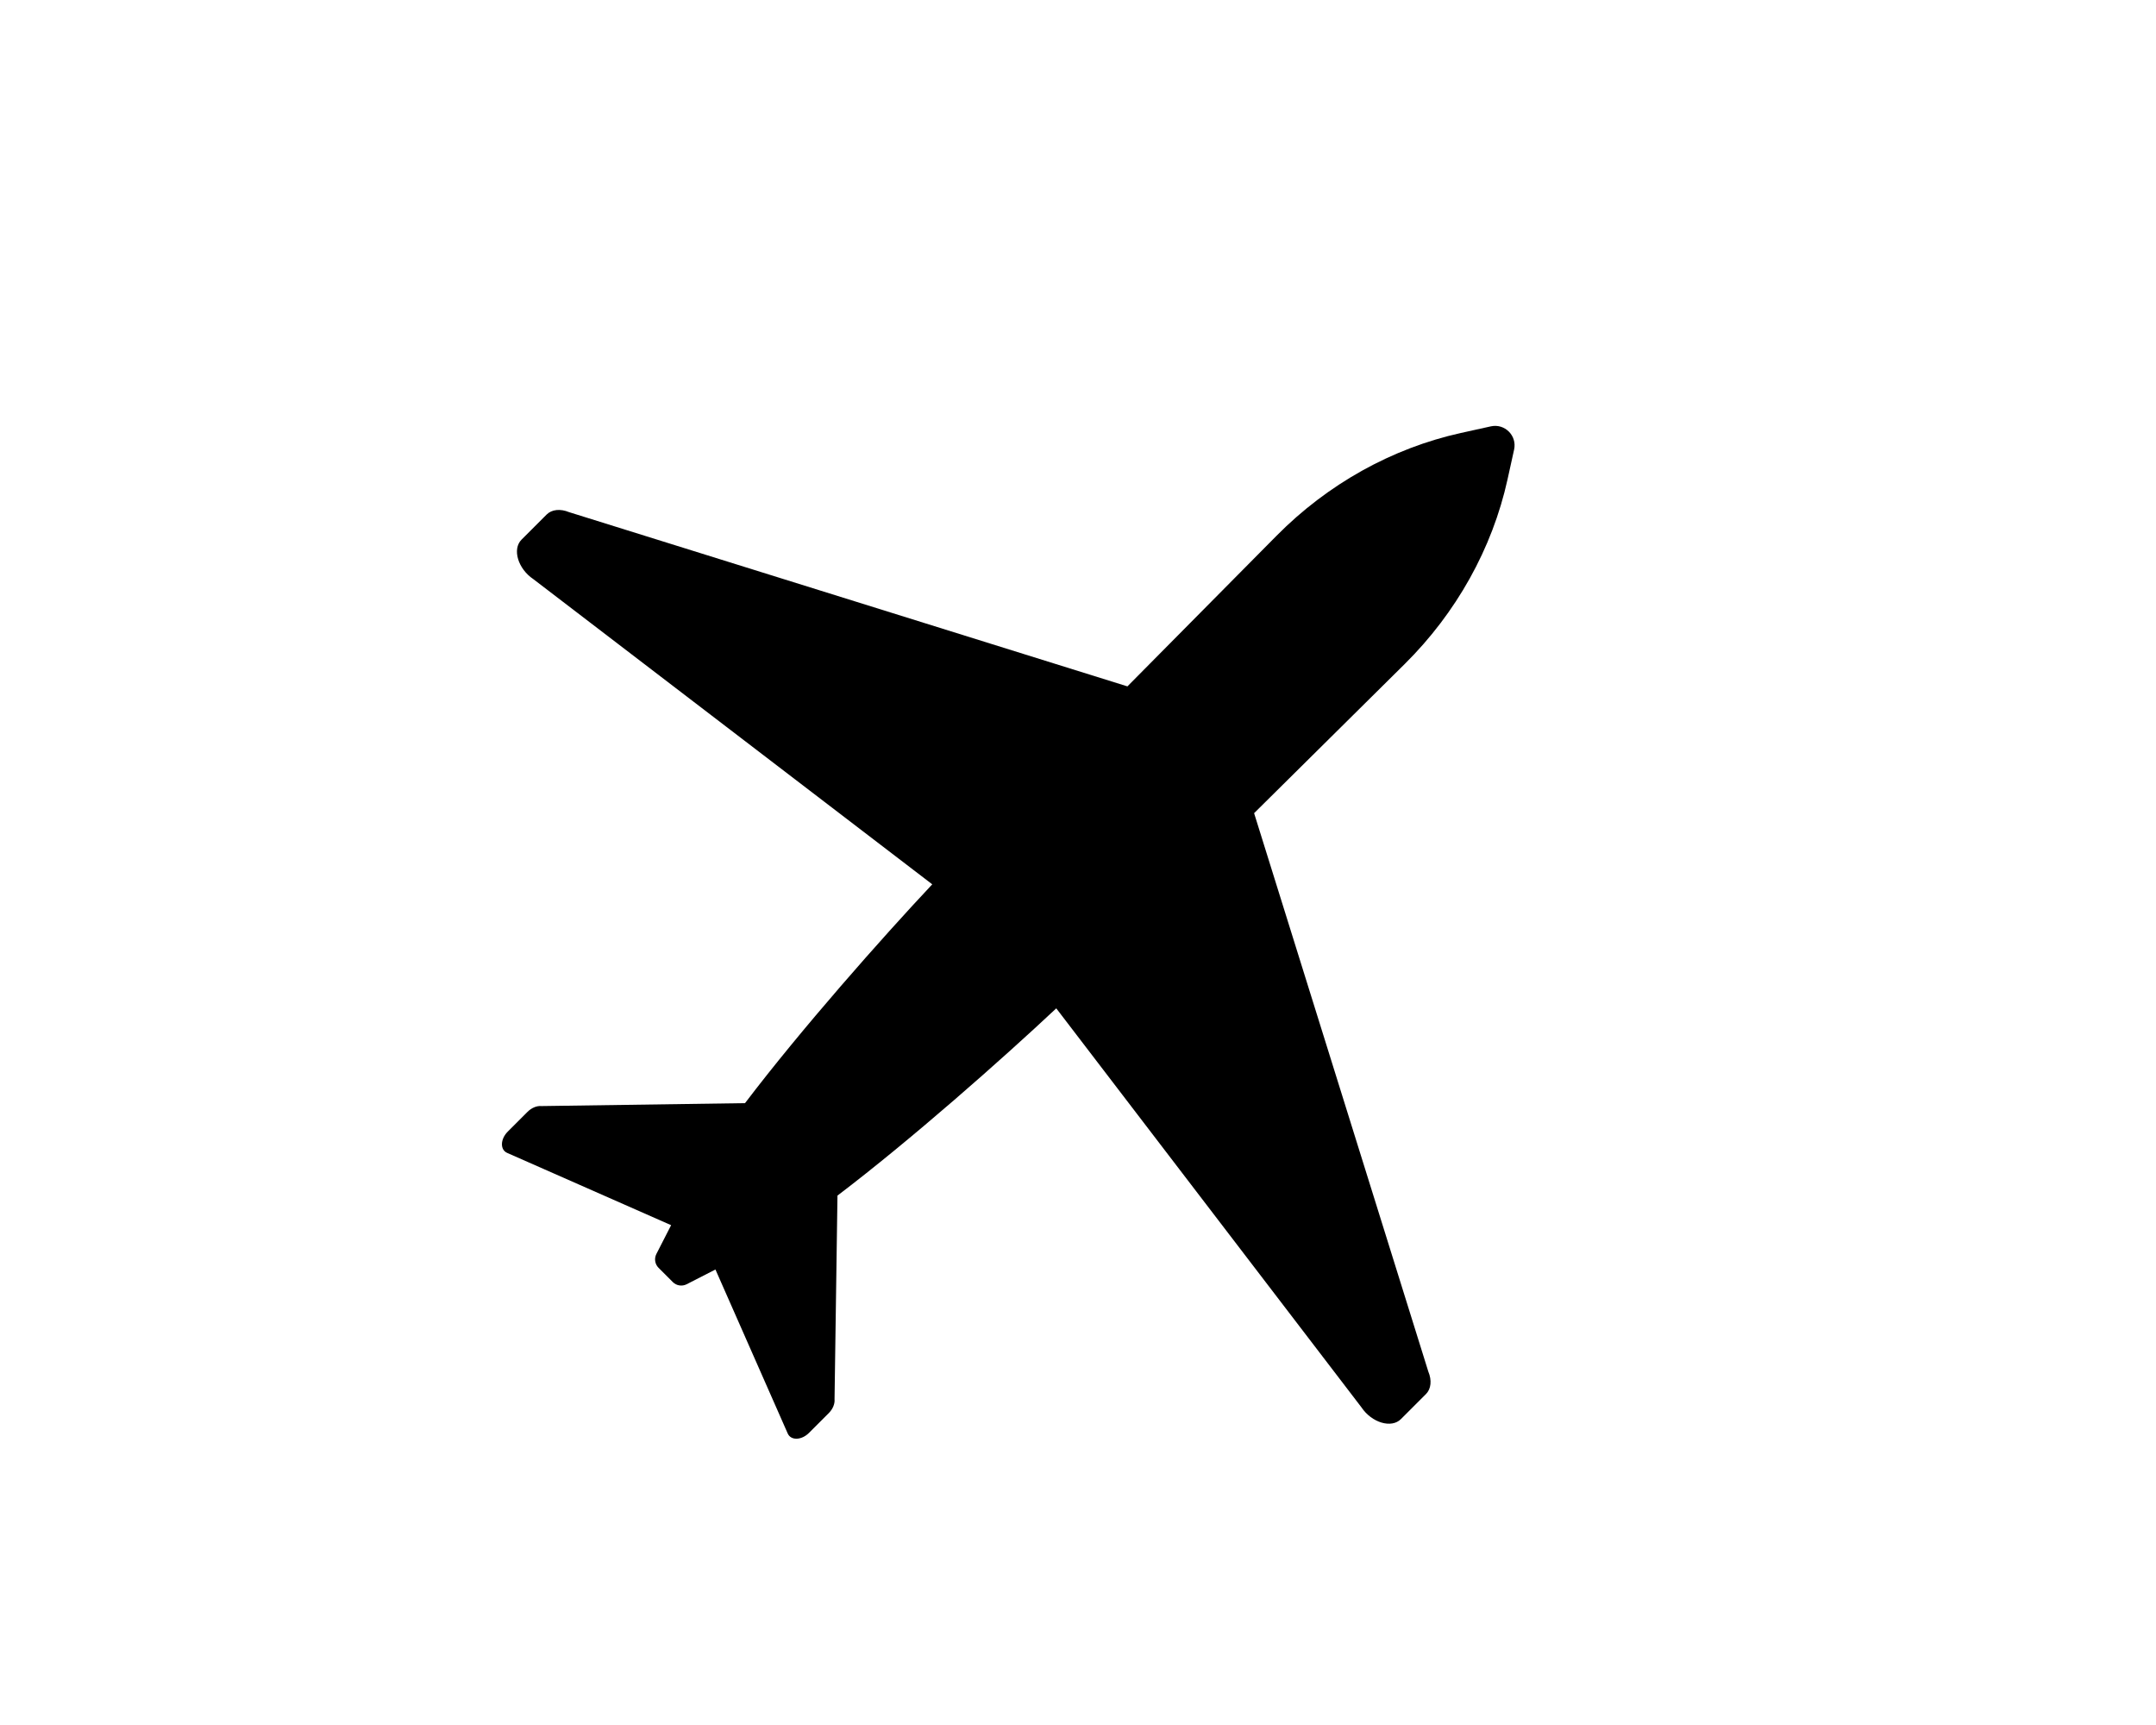
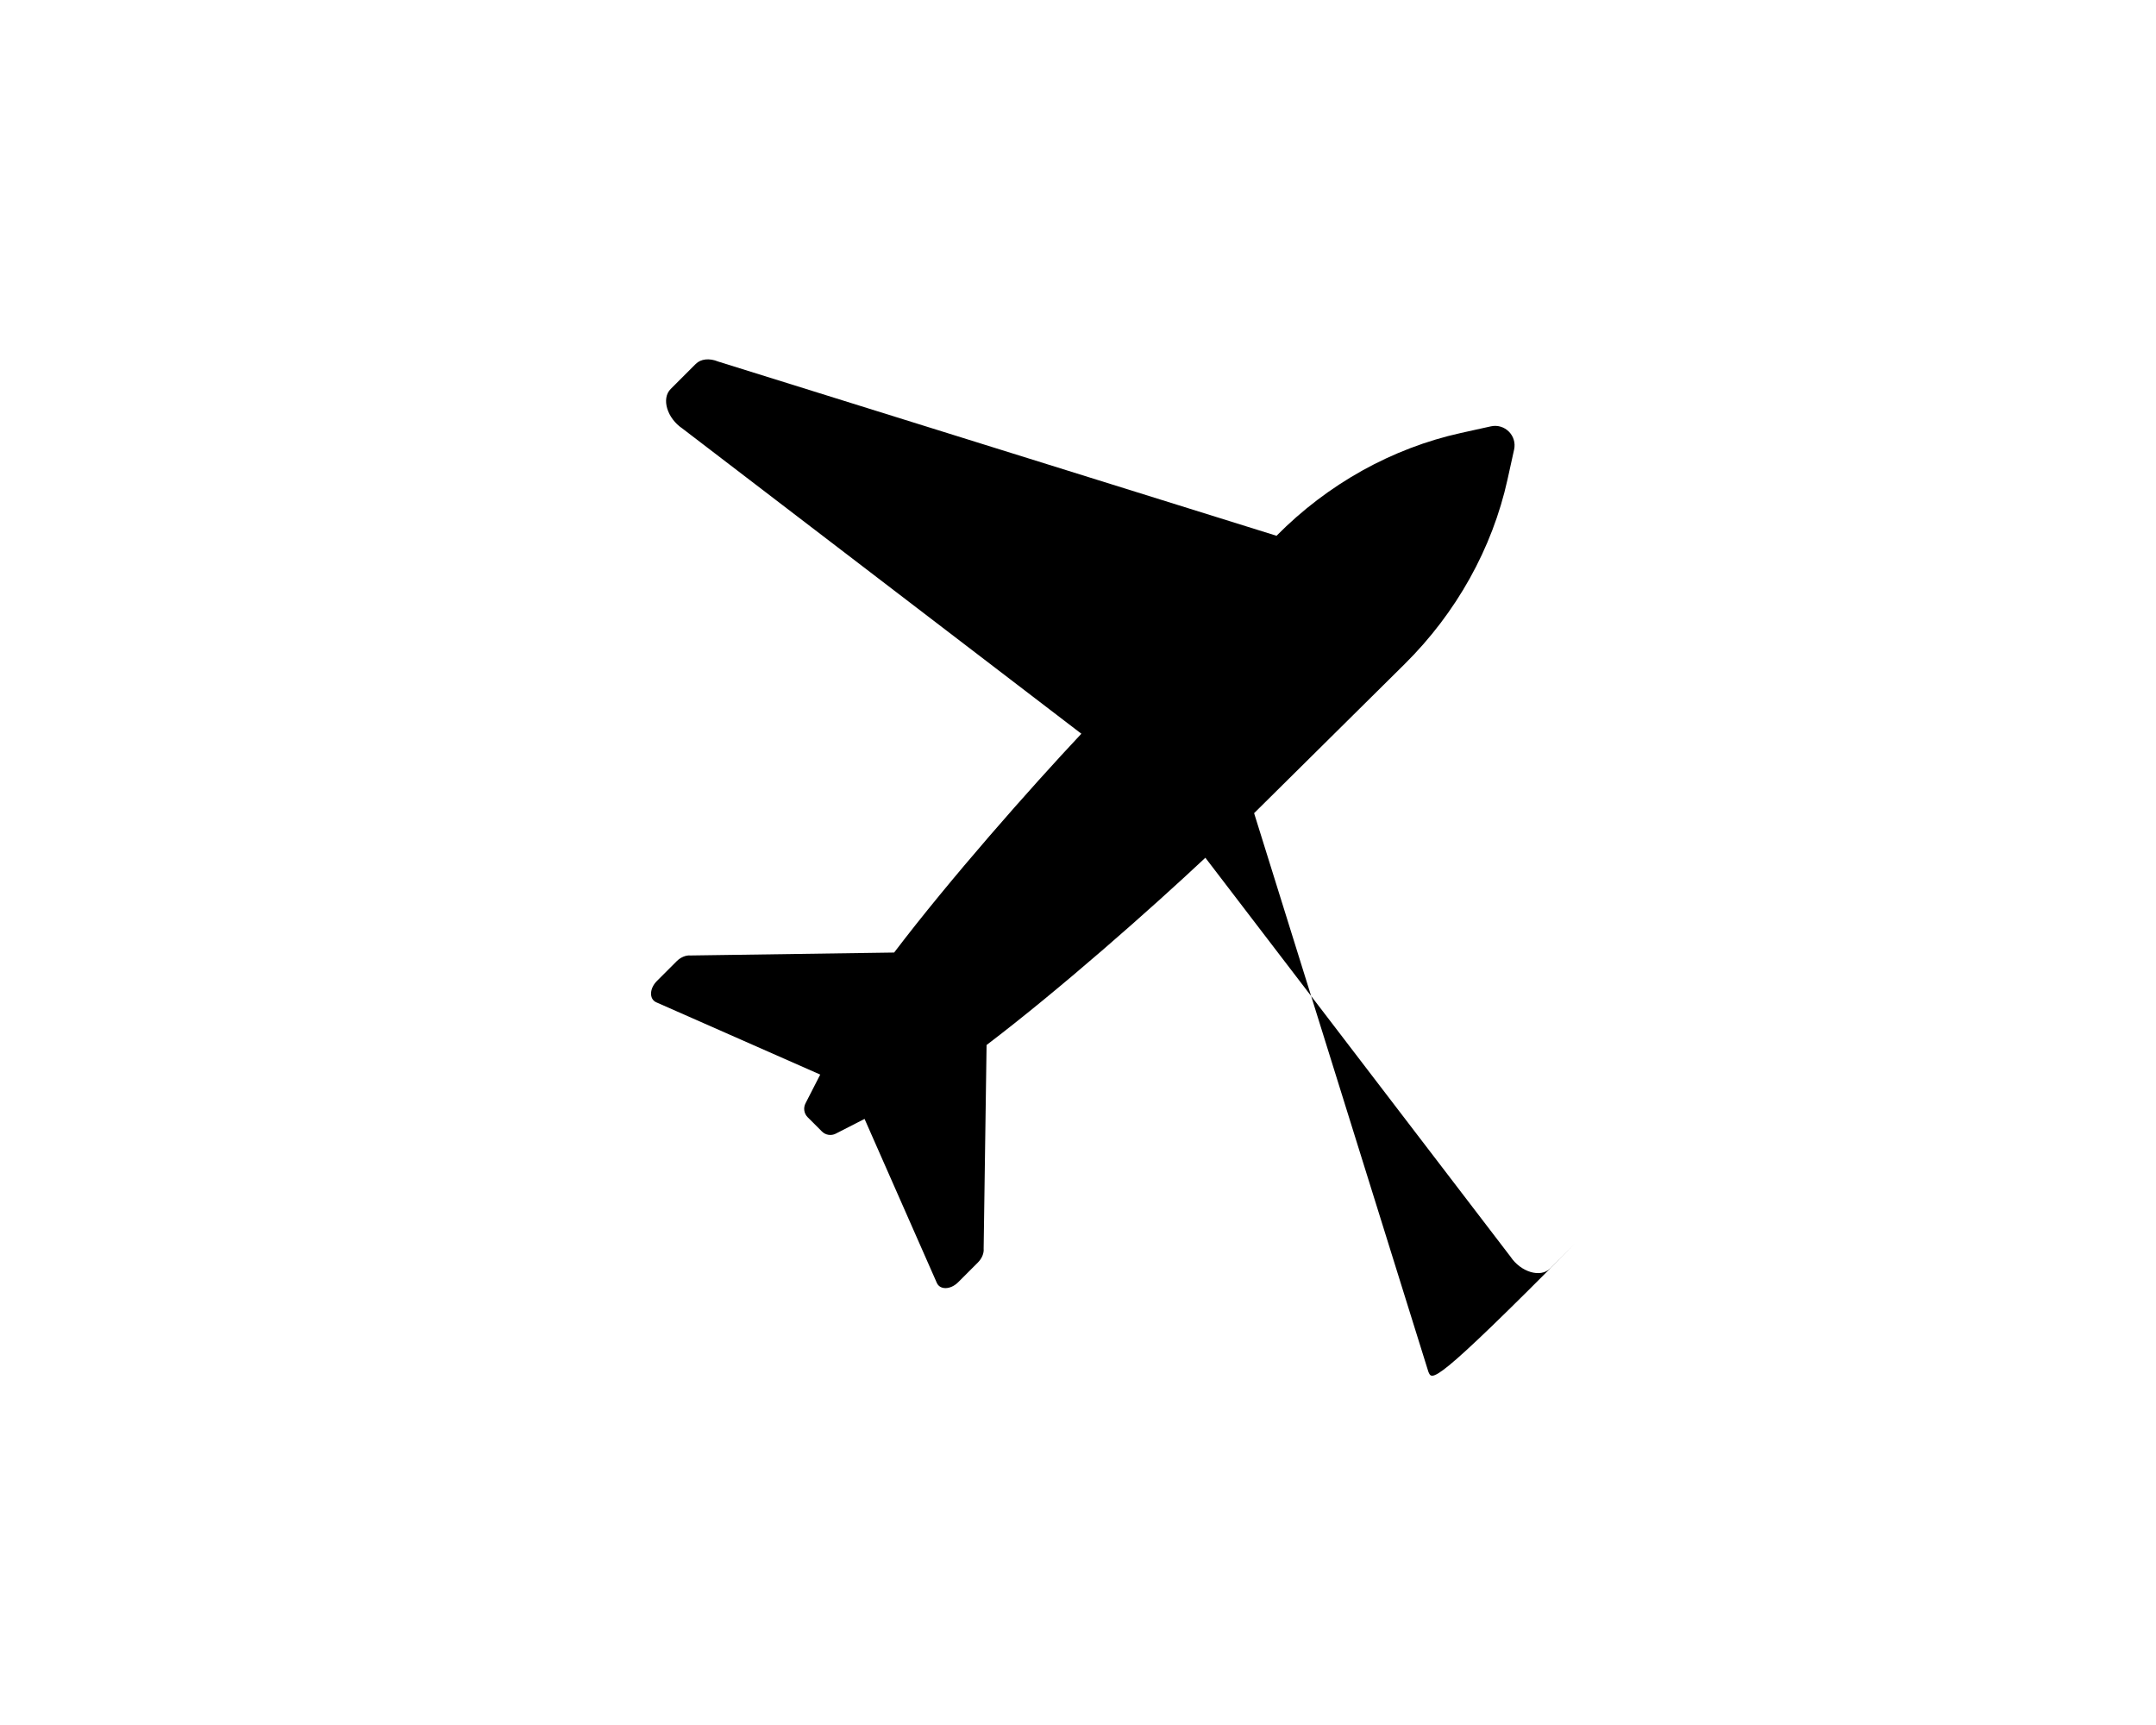
<svg xmlns="http://www.w3.org/2000/svg" version="1.1" x="0px" y="0px" width="2500px" height="2000px" viewBox="0 0 2500 2000" style="enable-background:new 0 0 2500 2000;" xml:space="preserve">
  <g id="Layer_1">
</g>
  <g id="Layer_2">
    <g>
-       <path d="M1656.2,1590.2l-202-647.4l174.6-172.9c59.9-59.3,101.6-134.1,119.2-213.8l7.7-34.9c3.5-16.1-10.8-30.4-26.9-26.9    L1694,502c-79.7,17.6-154.5,59.2-213.8,119.2l-172.9,174.6l-647.4-202c-10.2-4.2-20.1-3.2-26.1,2.8l-29,29    c-11.1,11.1-4.2,33.9,13.7,45.9l462.5,353.8c-58.8,62.6-152.5,168.6-217.1,253.7l-236.1,3.4c-5.3-0.5-11.4,2-16.1,6.7l-22.9,22.9    c-8.7,8.7-9.1,21-0.7,24.7l190.1,83.8l-17.1,33.4c-2.7,5.3-1.7,11.8,2.5,16l8.3,8.3l8.3,8.3c4.2,4.2,10.7,5.2,16,2.5l33.4-17.1    l83.8,190.1c3.7,8.4,16,8,24.7-0.7l22.9-22.9c4.7-4.7,7.2-10.8,6.7-16.1l3.4-236.1c85.1-64.6,191-158.3,253.7-217.1l353.8,462.5    c12,18,34.9,24.8,45.9,13.7l29-29C1659.4,1610.4,1660.5,1600.4,1656.2,1590.2z" />
+       <path d="M1656.2,1590.2l-202-647.4l174.6-172.9c59.9-59.3,101.6-134.1,119.2-213.8l7.7-34.9c3.5-16.1-10.8-30.4-26.9-26.9    L1694,502c-79.7,17.6-154.5,59.2-213.8,119.2l-647.4-202c-10.2-4.2-20.1-3.2-26.1,2.8l-29,29    c-11.1,11.1-4.2,33.9,13.7,45.9l462.5,353.8c-58.8,62.6-152.5,168.6-217.1,253.7l-236.1,3.4c-5.3-0.5-11.4,2-16.1,6.7l-22.9,22.9    c-8.7,8.7-9.1,21-0.7,24.7l190.1,83.8l-17.1,33.4c-2.7,5.3-1.7,11.8,2.5,16l8.3,8.3l8.3,8.3c4.2,4.2,10.7,5.2,16,2.5l33.4-17.1    l83.8,190.1c3.7,8.4,16,8,24.7-0.7l22.9-22.9c4.7-4.7,7.2-10.8,6.7-16.1l3.4-236.1c85.1-64.6,191-158.3,253.7-217.1l353.8,462.5    c12,18,34.9,24.8,45.9,13.7l29-29C1659.4,1610.4,1660.5,1600.4,1656.2,1590.2z" />
    </g>
  </g>
</svg>